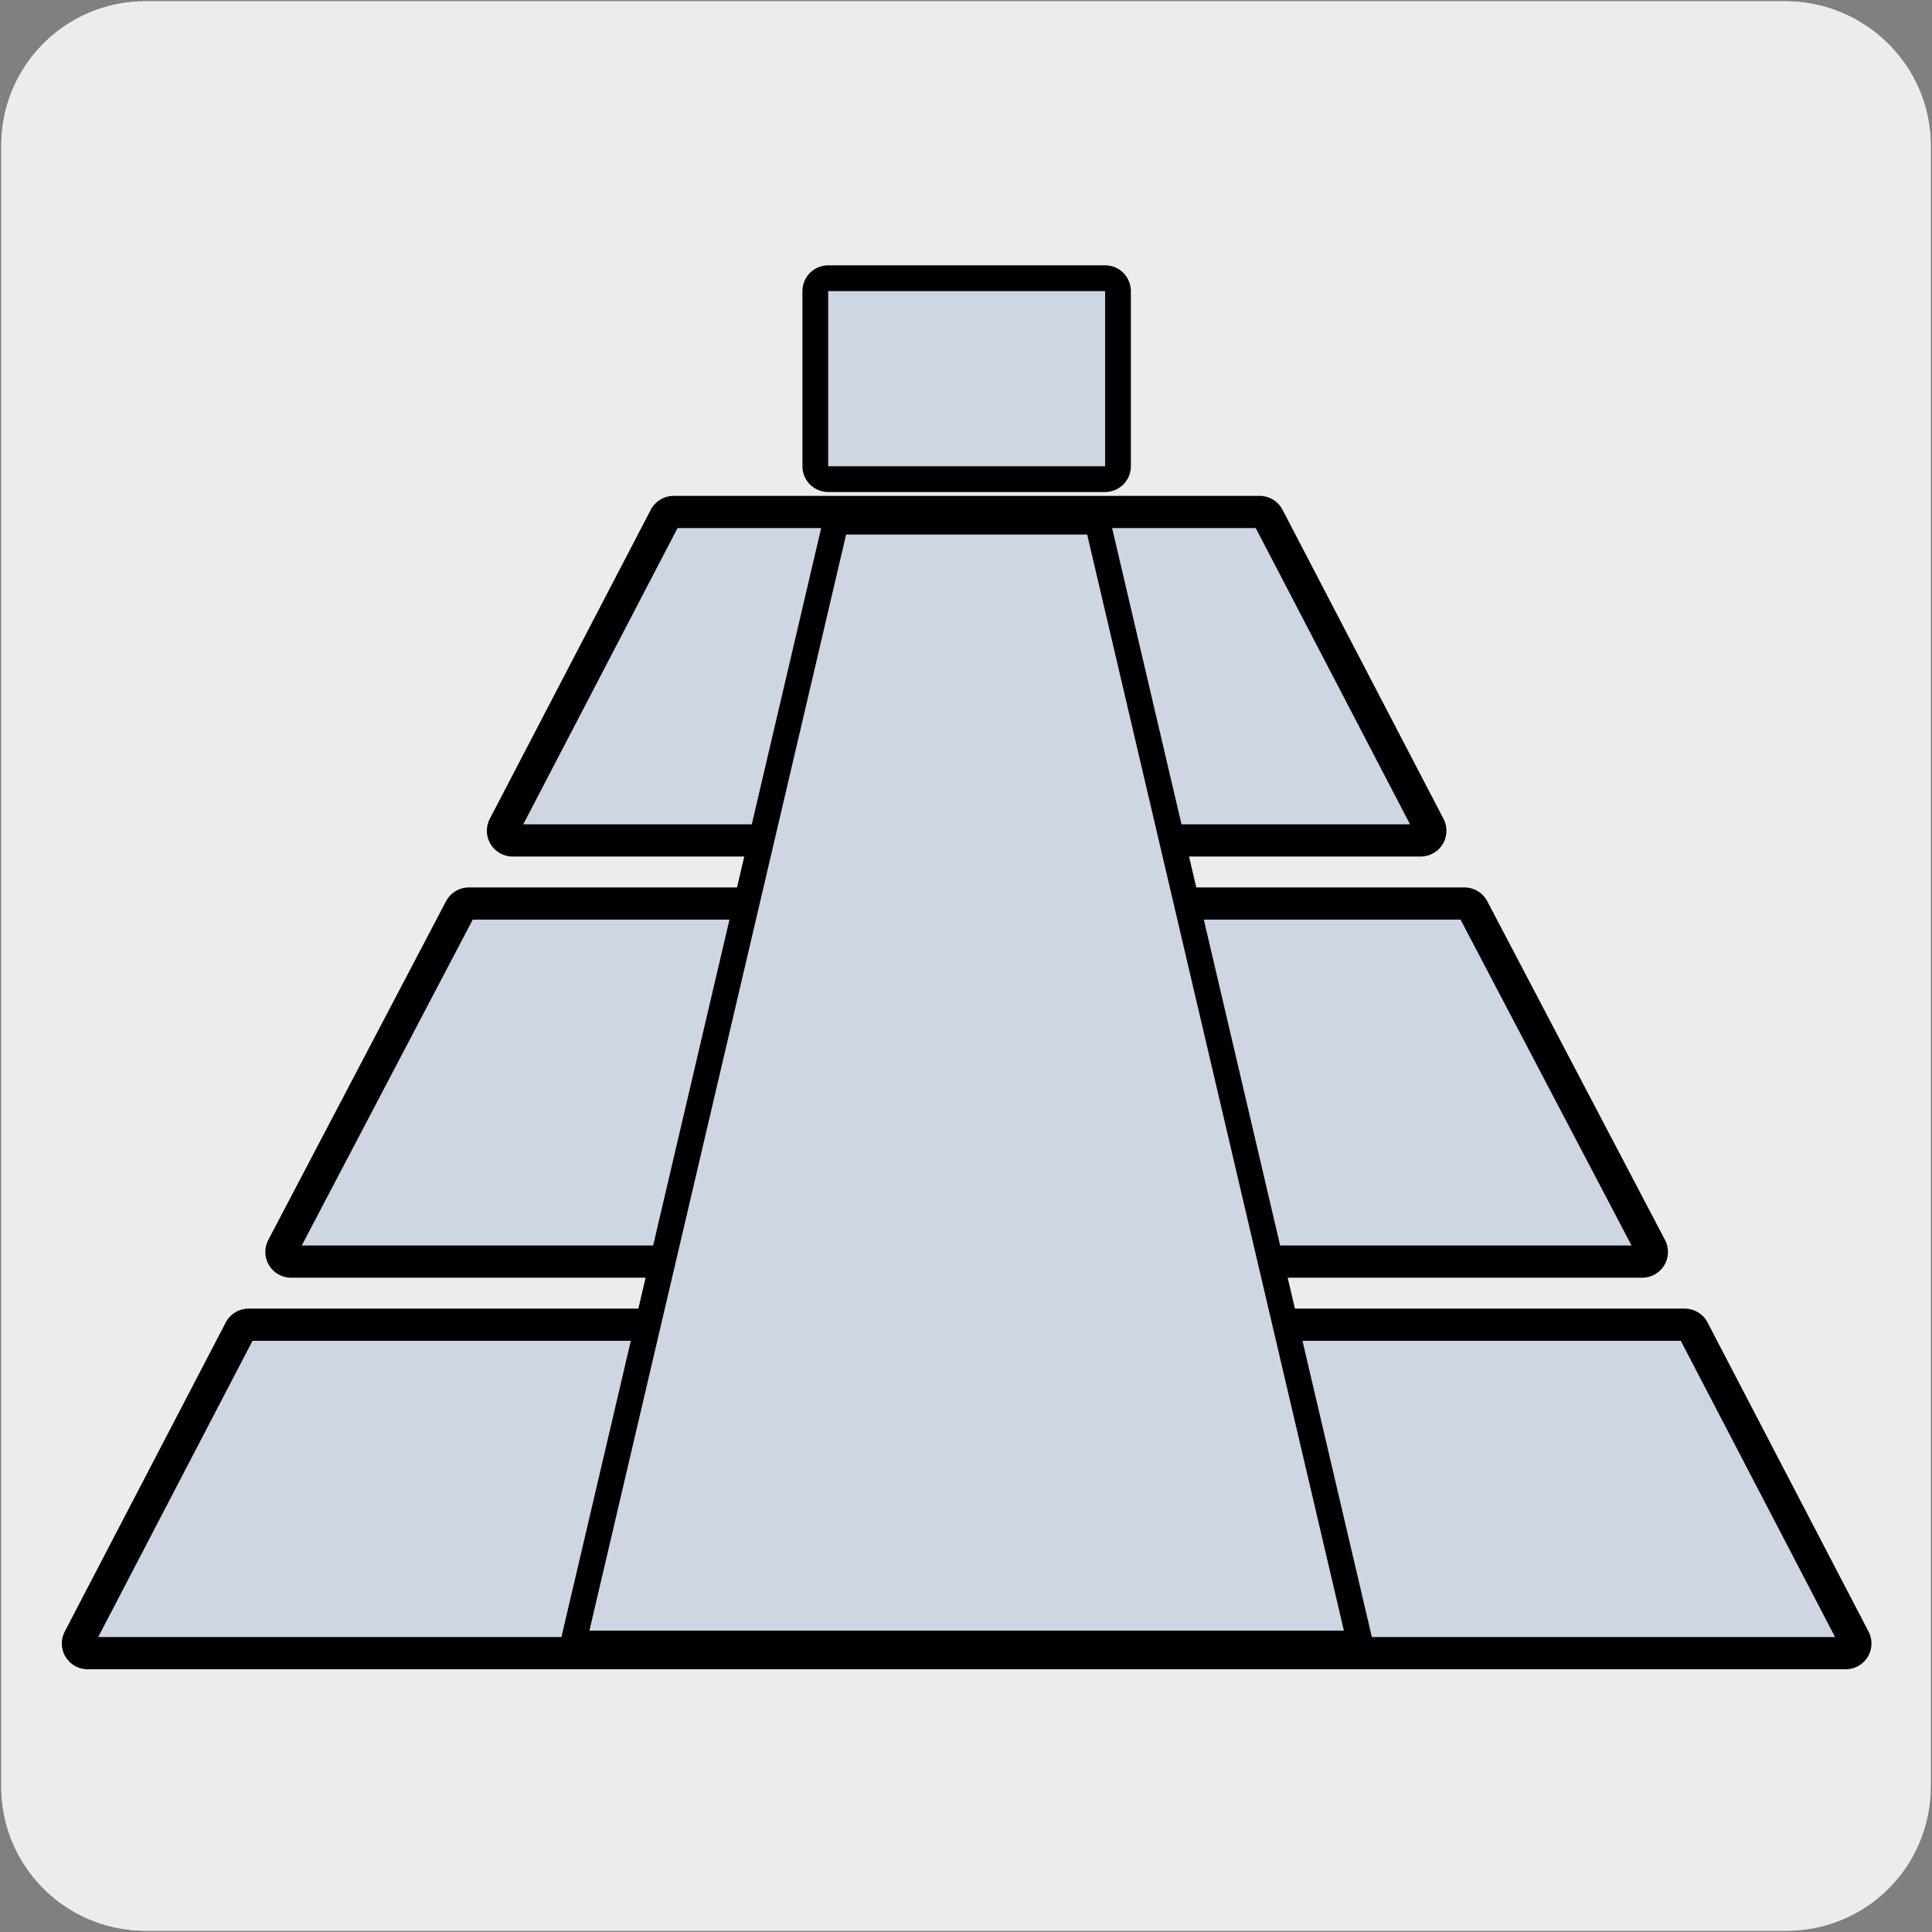
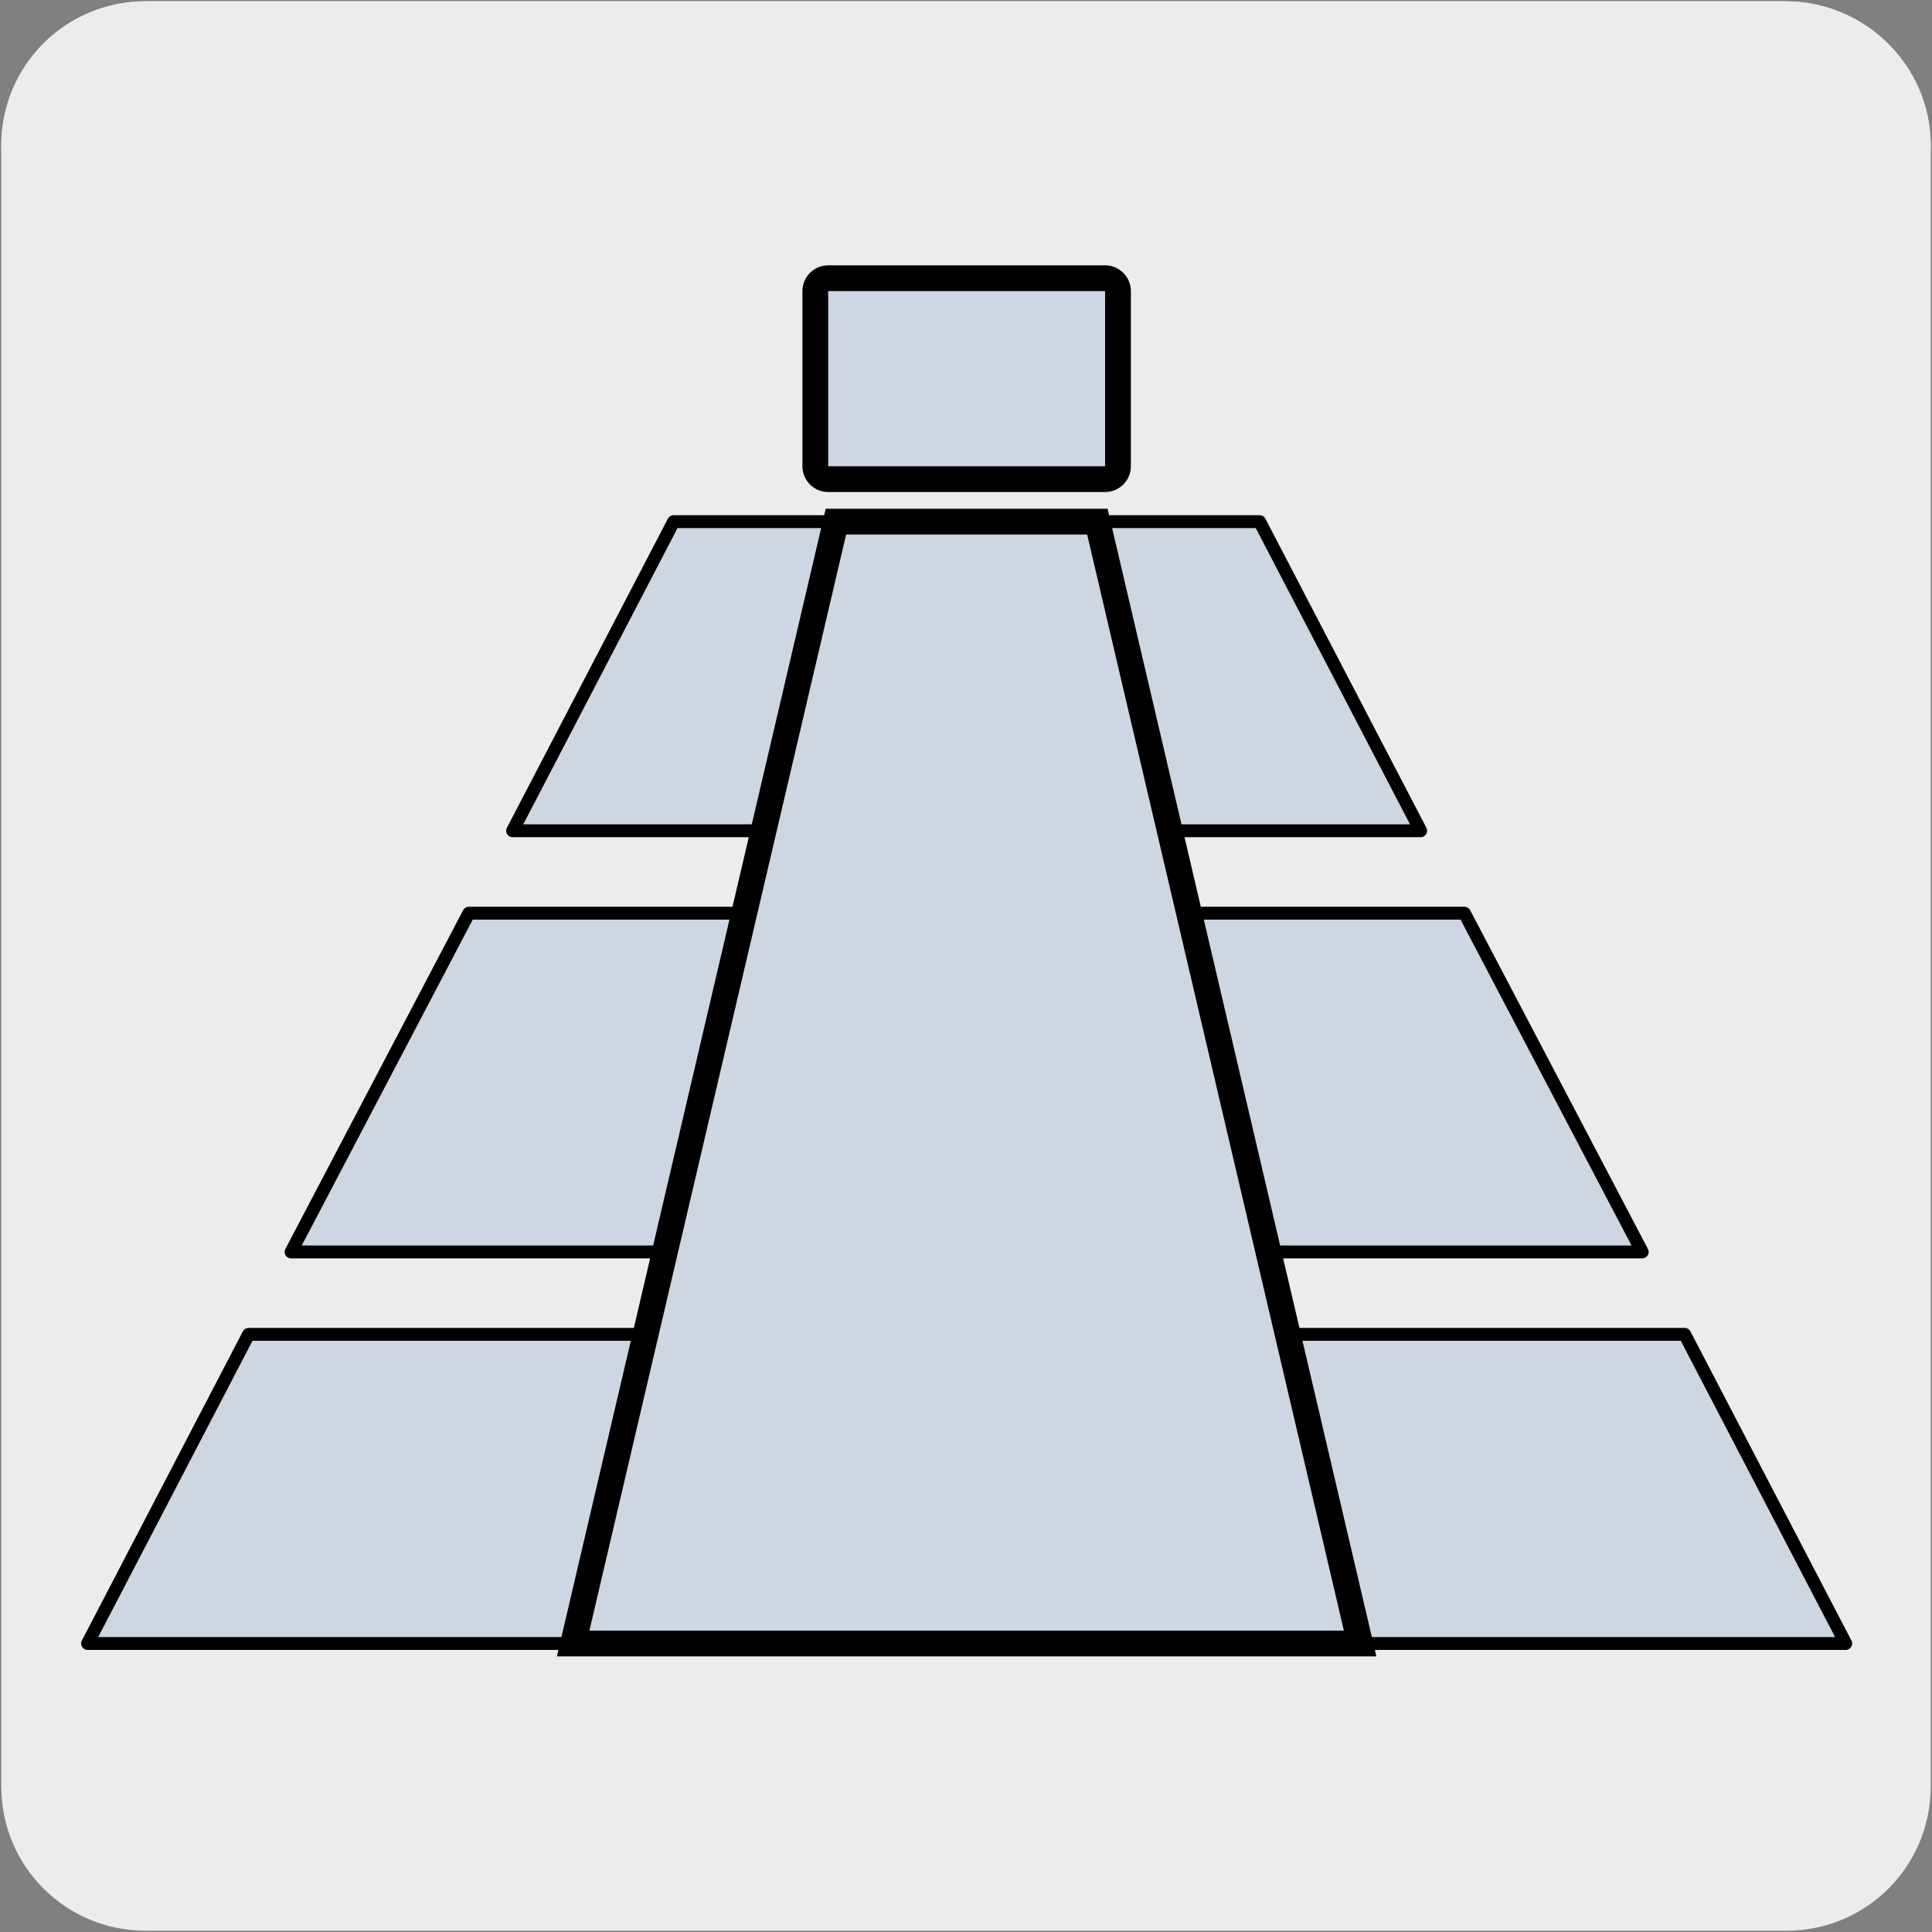
<svg xmlns="http://www.w3.org/2000/svg" version="1.1" x="0px" y="0px" viewBox="0 0 150 150" style="enable-background:new 0 0 150 150;" xml:space="preserve">
  <rect x="0" y="0" width="150" height="150" fill="#808080" stroke="none" />
  <style type="text/css">
	.st0{fill:#EDECEC;}
	
		.st1{fill-rule:evenodd;clip-rule:evenodd;stroke:#000000;stroke-width:4;stroke-linecap:round;stroke-linejoin:round;stroke-miterlimit:3.864;}
	.st2{fill-rule:evenodd;clip-rule:evenodd;fill:#CDD6E2;}
	
		.st3{fill-rule:evenodd;clip-rule:evenodd;fill:#CDD6E2;stroke:#000000;stroke-width:1.001;stroke-linecap:round;stroke-linejoin:round;stroke-miterlimit:3.864;}
	.st4{fill-rule:evenodd;clip-rule:evenodd;fill:#CDD6E2;stroke:#000000;stroke-width:2;stroke-miterlimit:3.864;}
	.st5{display:none;}
	.st6{display:inline;fill:none;stroke:#A7A9AC;stroke-width:0.75;}
</style>
  <g id="Capa_1">
    <g id="Capa_2_00000153668088940151777140000001312934053299105197_">
-       <path class="st0" d="M11.3,0.1h127.3c6.2,0,11.3,5,11.3,11.2v127.4c0,6.2-5,11.2-11.2,11.2l0,0H11.3c-6.2,0-11.2-5-11.2-11.2l0,0    l0,0V11.3C0.1,5.1,5.1,0.1,11.3,0.1L11.3,0.1z" />
+       <path class="st0" d="M11.3,0.1h127.3c6.2,0,11.3,5,11.3,11.2c0,6.2-5,11.2-11.2,11.2l0,0H11.3c-6.2,0-11.2-5-11.2-11.2l0,0    l0,0V11.3C0.1,5.1,5.1,0.1,11.3,0.1L11.3,0.1z" />
      <path class="st0" d="M11.3,0.1h127.3c6.2,0,11.3,5,11.3,11.2v127.4c0,6.2-5,11.2-11.2,11.2l0,0H11.3c-6.2,0-11.2-5-11.2-11.2l0,0    l0,0V11.3C0.1,5.1,5.1,0.1,11.3,0.1L11.3,0.1z" />
    </g>
  </g>
  <g id="Layer_2">
    <g>
      <g>
        <g>
          <g>
            <rect x="64.3" y="22.6" class="st1" width="21.5" height="13.6" />
            <rect x="64.3" y="22.6" class="st2" width="21.5" height="13.6" />
-             <polygon class="st1" points="52.3,40.5 97.8,40.5 110.3,64.5 83.5,64.5 83.5,70.9 113.7,70.9 127.5,97.2 96.4,97.2 96.4,103.6        130.8,103.6 143.3,127.6 6.8,127.6 19.3,103.6 52.9,103.6 52.9,97.2 22.6,97.2 36.4,70.9 65.9,70.9 65.9,64.5 39.8,64.5             " />
            <polygon class="st3" points="52.3,40.5 97.8,40.5 110.3,64.5 83.5,64.5 83.5,70.9 113.7,70.9 127.5,97.2 96.4,97.2 96.4,103.6        130.8,103.6 143.3,127.6 6.8,127.6 19.3,103.6 52.9,103.6 52.9,97.2 22.6,97.2 36.4,70.9 65.9,70.9 65.9,64.5 39.8,64.5             " />
            <polygon class="st4" points="64.9,40.5 85.2,40.5 105.6,127.6 44.5,127.6      " />
          </g>
        </g>
      </g>
    </g>
  </g>
  <g id="Layer_3" class="st5">
    <line class="st6" x1="75" y1="0.1" x2="75" y2="150" />
    <line class="st6" x1="150" y1="75.1" x2="0.1" y2="75.1" />
  </g>
</svg>